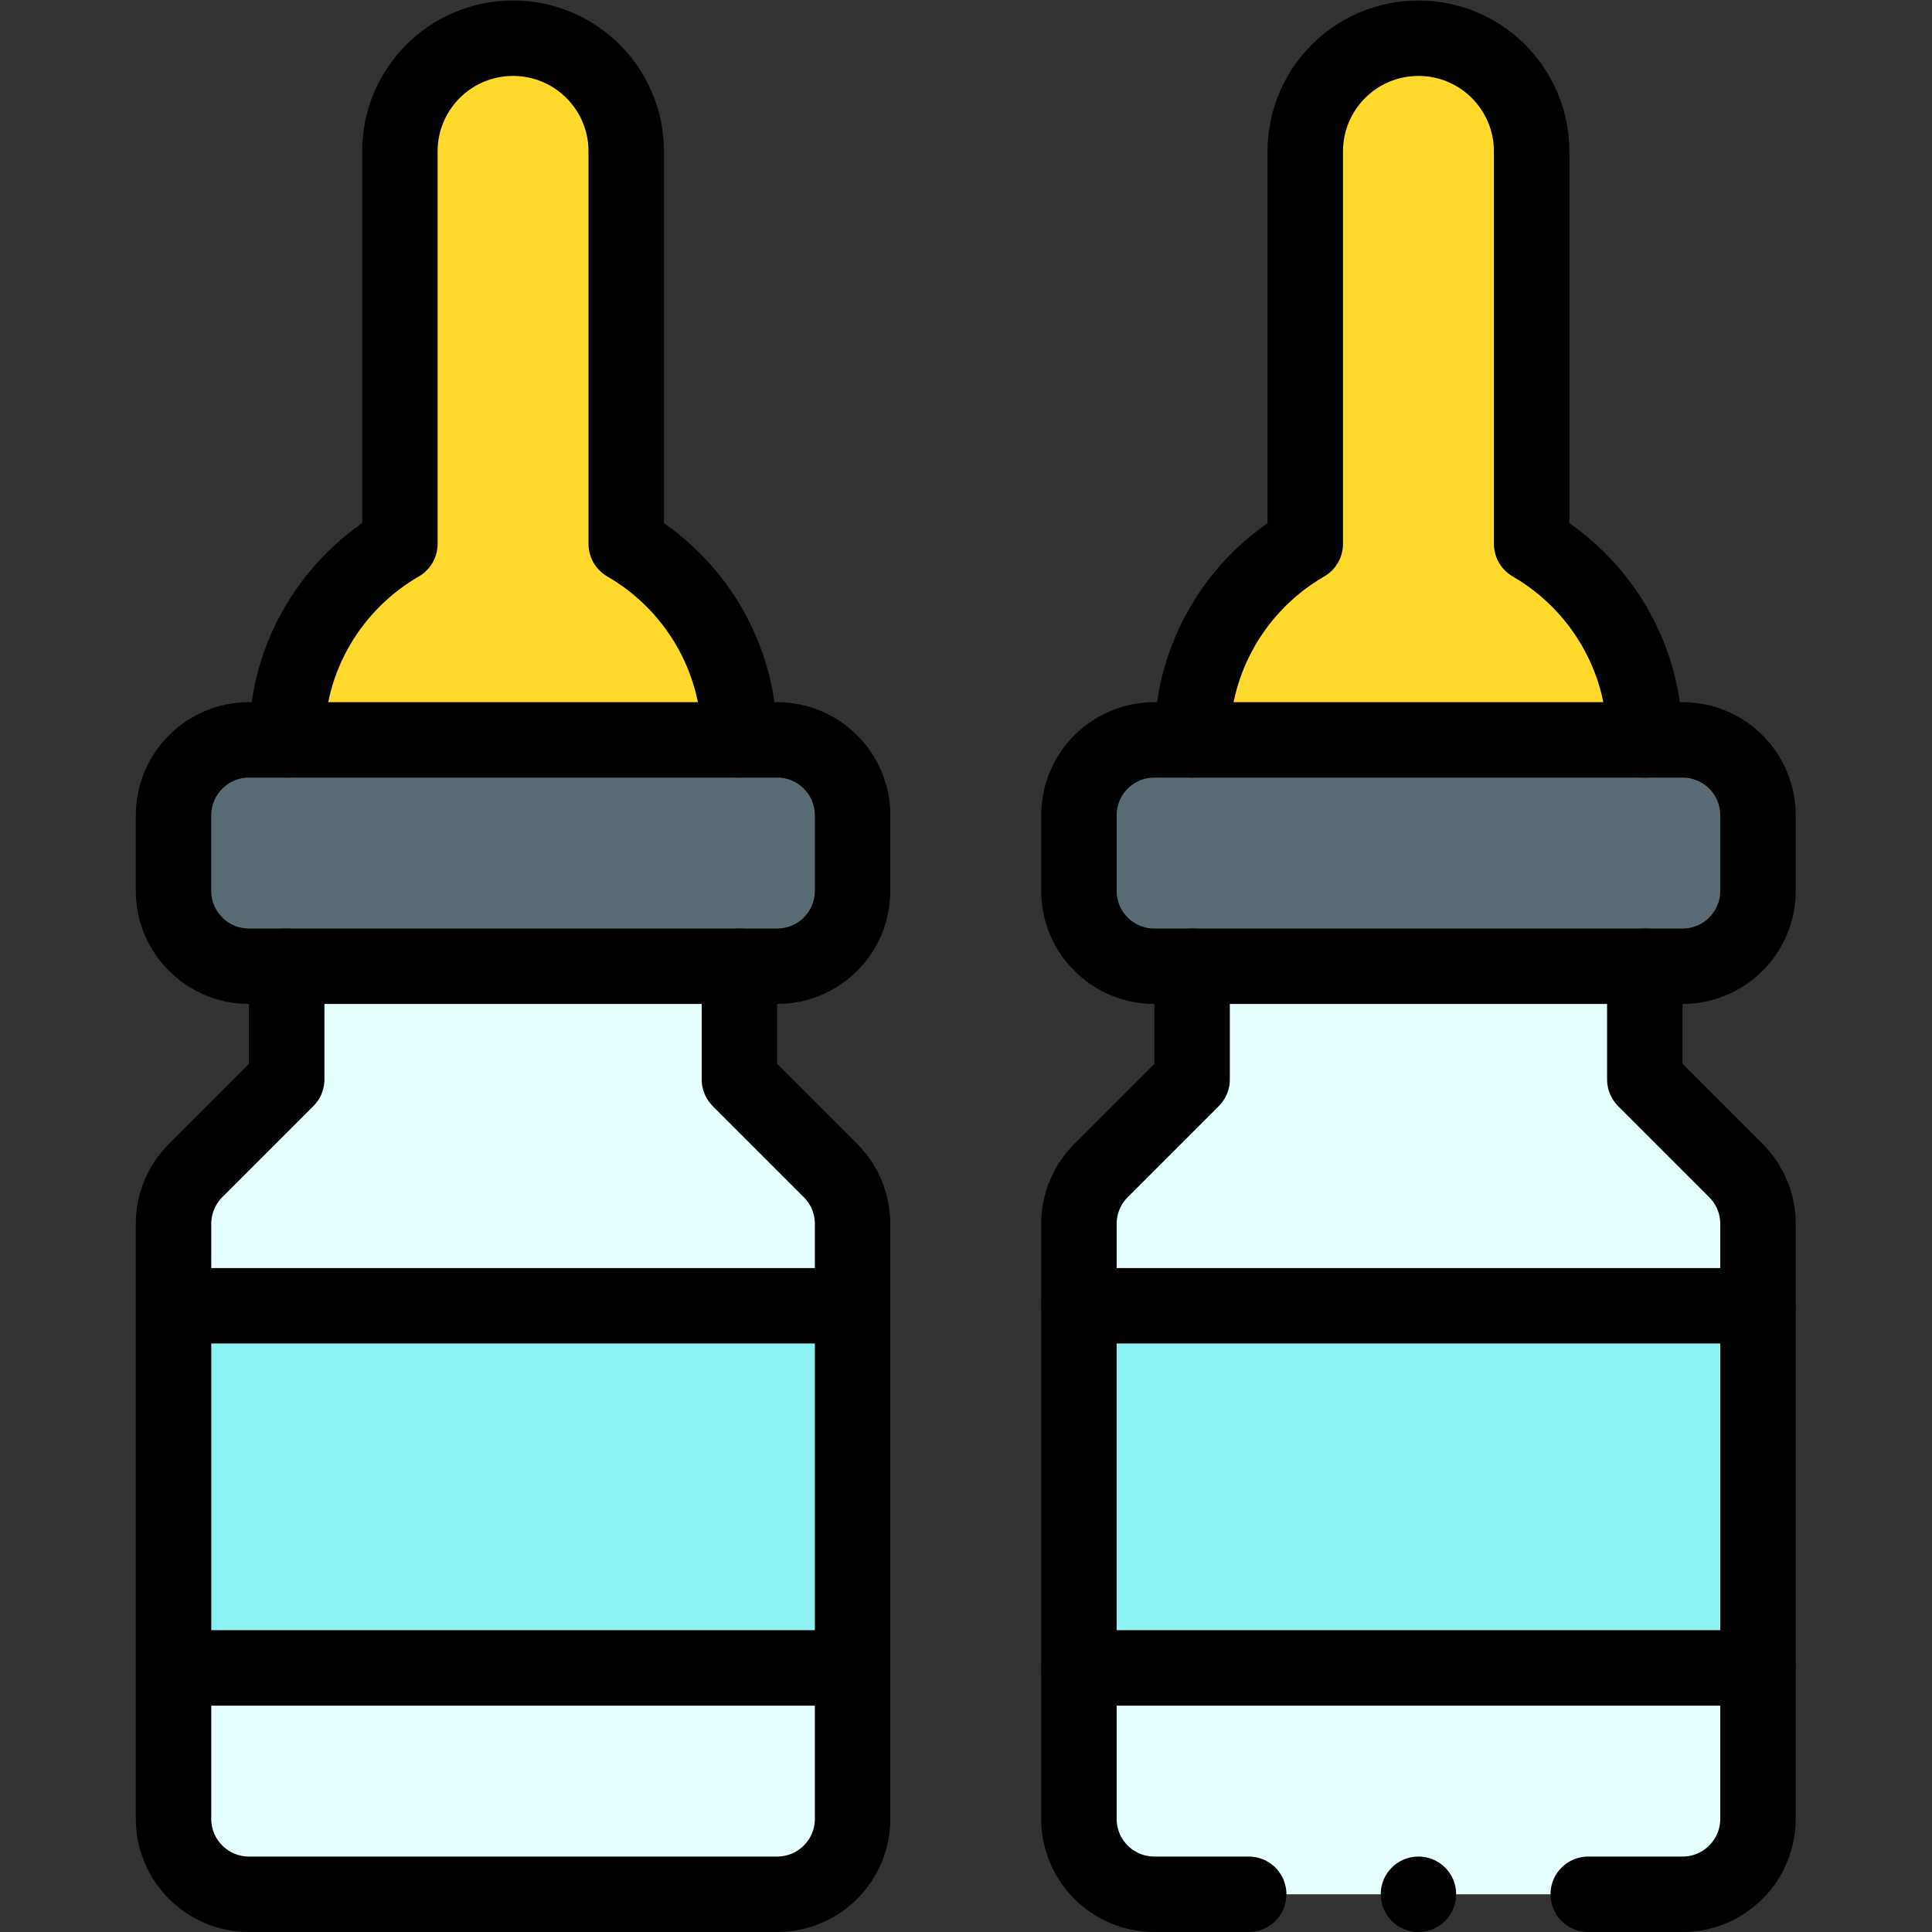
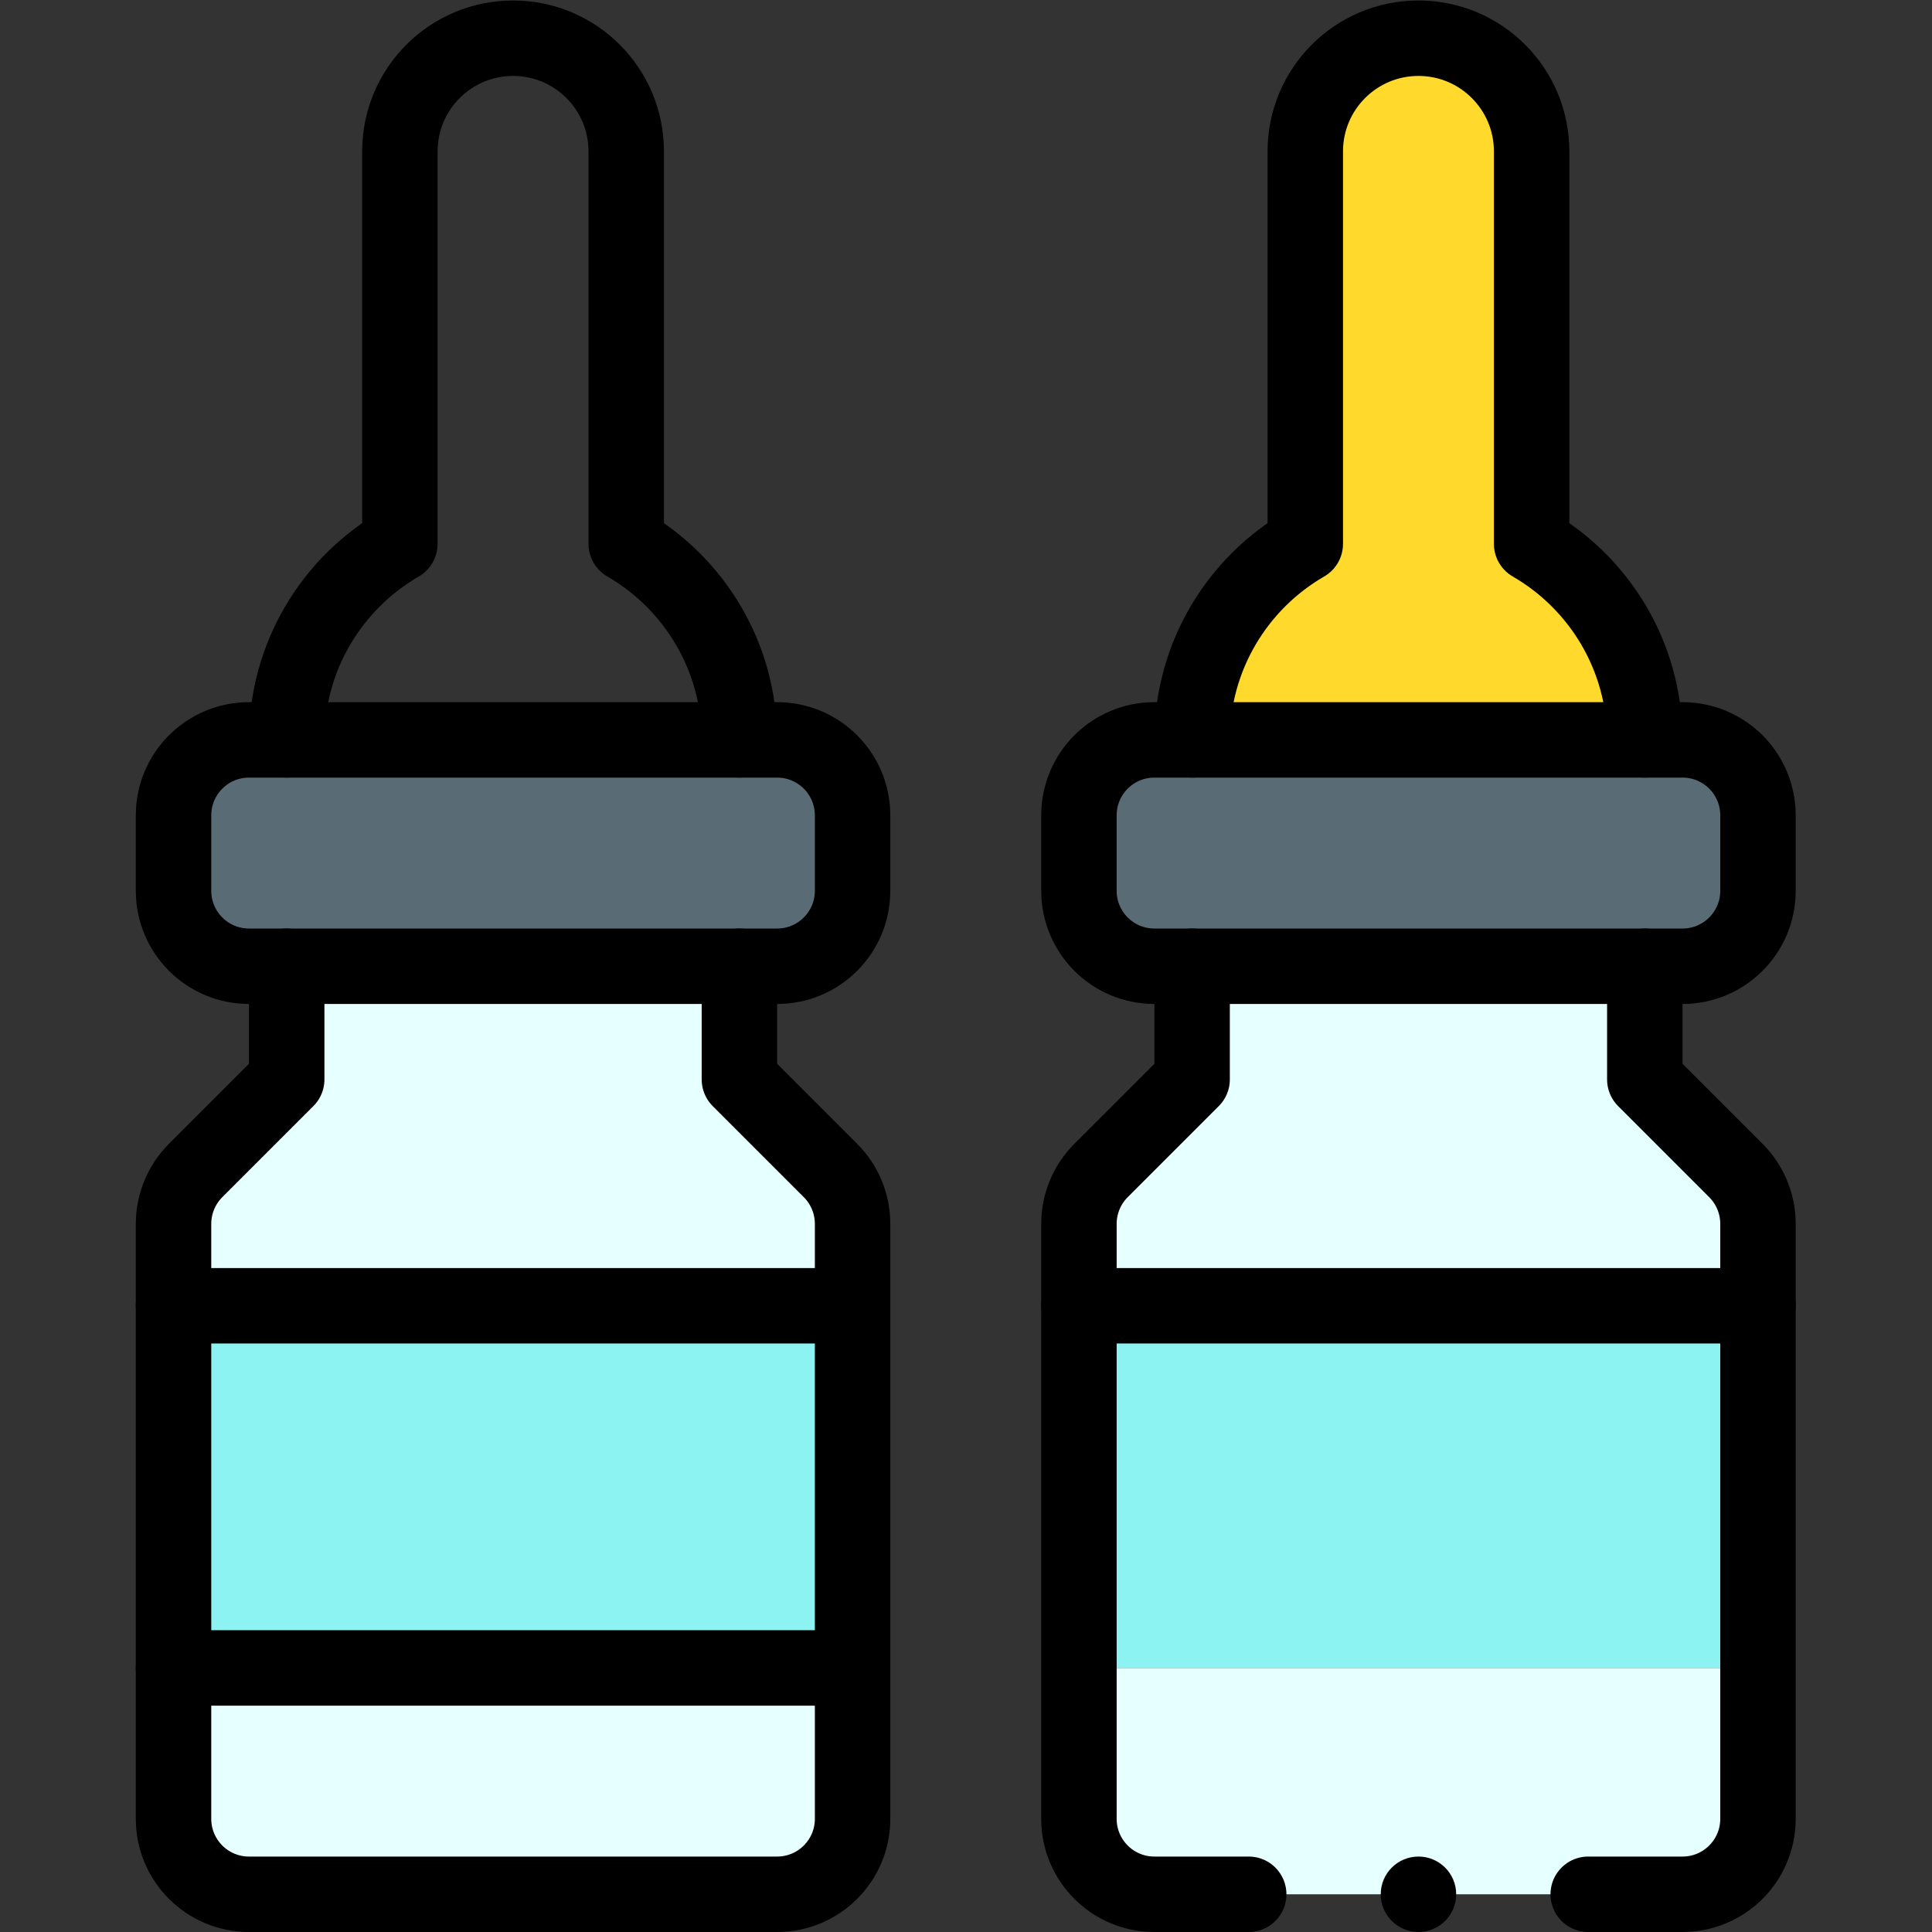
<svg xmlns="http://www.w3.org/2000/svg" version="1.1" width="512" height="512" x="0" y="0" viewBox="0 0 682.667 682.667" style="enable-background:new 0 0 512 512" xml:space="preserve">
  <rect x="0" y="0" width="682.667" height="682.667" fill="#333333" stroke="none" />
  <g>
    <defs>
      <clipPath id="a">
        <path d="M0 512h512V0H0Z" fill="#000000" opacity="1" data-original="#000000" />
      </clipPath>
    </defs>
    <g clip-path="url(#a)" transform="matrix(1.333 0 0 -1.333 0 682.667)">
      <path d="M0 0v-40c0-11.05-8.95-20-20-20h-140c-11.05 0-20 8.95-20 20V0Z" style="fill-opacity:1;fill-rule:nonzero;stroke:none" transform="translate(466 70)" fill="#E6FFFF" data-original="#e6ffff" />
      <path d="M466 70H286v96h180z" style="fill-opacity:1;fill-rule:nonzero;stroke:none" fill="#8CF2F2" data-original="#8cf2f2" />
      <path d="M0 0v-21.72h-180V0c0 5.3 2.11 10.39 5.86 14.14L-150 38.28v30h120v-30l24.14-24.14C-2.11 10.39 0 5.3 0 0" style="fill-opacity:1;fill-rule:nonzero;stroke:none" transform="translate(466 187.72)" fill="#E6FFFF" data-original="#e6ffff" />
      <path d="M0 0v-20c0-11.05-8.95-20-20-20h-140c-11.05 0-20 8.95-20 20V0c0 11.05 8.95 20 20 20h140C-8.95 20 0 11.05 0 0" style="fill-opacity:1;fill-rule:nonzero;stroke:none" transform="translate(466 296)" fill="#596C76" data-original="#596c76" />
      <path d="M0 0h-120c0 22.21 12.07 41.6 30 51.97V156c0 16.57 13.43 30 30 30s30-13.43 30-30V51.97C-12.07 41.6 0 22.21 0 0" style="fill-opacity:1;fill-rule:nonzero;stroke:none" transform="translate(436 316)" fill="#FFDA2D" data-original="#ffda2d" />
      <path d="M0 0v-40c0-11.05-8.95-20-20-20h-140c-11.05 0-20 8.95-20 20V0Z" style="fill-opacity:1;fill-rule:nonzero;stroke:none" transform="translate(226 70)" fill="#E6FFFF" data-original="#e6ffff" />
      <path d="M226 70H46v96h180z" style="fill-opacity:1;fill-rule:nonzero;stroke:none" fill="#8CF2F2" data-original="#8cf2f2" />
      <path d="M0 0v-21.72h-180V0c0 5.3 2.11 10.39 5.86 14.14L-150 38.28v30h120v-30l24.14-24.14C-2.11 10.39 0 5.3 0 0" style="fill-opacity:1;fill-rule:nonzero;stroke:none" transform="translate(226 187.72)" fill="#E6FFFF" data-original="#e6ffff" />
      <path d="M0 0v-20c0-11.05-8.95-20-20-20h-140c-11.05 0-20 8.95-20 20V0c0 11.05 8.95 20 20 20h140C-8.95 20 0 11.05 0 0" style="fill-opacity:1;fill-rule:nonzero;stroke:none" transform="translate(226 296)" fill="#596C76" data-original="#596c76" />
-       <path d="M0 0h-120c0 22.21 12.07 41.6 30 51.97V156c0 16.57 13.43 30 30 30s30-13.43 30-30V51.97C-12.07 41.6 0 22.21 0 0" style="fill-opacity:1;fill-rule:nonzero;stroke:none" transform="translate(196 316)" fill="#FFDA2D" data-original="#ffda2d" />
      <path d="M0 0v-30l24.14-24.14C27.89-57.89 30-62.98 30-68.28V-226c0-11.05-8.95-20-20-20h-140c-11.05 0-20 8.95-20 20v157.72c0 5.3 2.11 10.39 5.86 14.14L-120-30V0" style="stroke-linecap: round; stroke-linejoin: round; stroke-miterlimit: 10; stroke-dasharray: none; stroke-opacity: 1;" transform="translate(196 256)" fill="none" stroke="#000000" stroke-width="20px" stroke-linecap="round" stroke-linejoin="round" stroke-miterlimit="10" stroke-dasharray="none" stroke-opacity="" data-original="#000000" />
      <path d="M0 0h10c11.05 0 20-8.95 20-20v-20c0-11.05-8.95-20-20-20h-140c-11.05 0-20 8.95-20 20v20c0 11.05 8.95 20 20 20h10z" style="stroke-linecap: round; stroke-linejoin: round; stroke-miterlimit: 10; stroke-dasharray: none; stroke-opacity: 1;" transform="translate(196 316)" fill="none" stroke="#000000" stroke-width="20px" stroke-linecap="round" stroke-linejoin="round" stroke-miterlimit="10" stroke-dasharray="none" stroke-opacity="" data-original="#000000" />
      <path d="M0 0h180" style="stroke-linecap: round; stroke-linejoin: round; stroke-miterlimit: 10; stroke-dasharray: none; stroke-opacity: 1;" transform="translate(46 166)" fill="none" stroke="#000000" stroke-width="20px" stroke-linecap="round" stroke-linejoin="round" stroke-miterlimit="10" stroke-dasharray="none" stroke-opacity="" data-original="#000000" />
      <path d="M0 0c0 22.21 12.07 41.6 30 51.97V156c0 16.57 13.43 30 30 30s30-13.43 30-30V51.97C107.93 41.6 120 22.21 120 0" style="stroke-linecap: round; stroke-linejoin: round; stroke-miterlimit: 10; stroke-dasharray: none; stroke-opacity: 1;" transform="translate(76 316)" fill="none" stroke="#000000" stroke-width="20px" stroke-linecap="round" stroke-linejoin="round" stroke-miterlimit="10" stroke-dasharray="none" stroke-opacity="" data-original="#000000" />
      <path d="M0 0h-180" style="stroke-linecap: round; stroke-linejoin: round; stroke-miterlimit: 10; stroke-dasharray: none; stroke-opacity: 1;" transform="translate(226 70)" fill="none" stroke="#000000" stroke-width="20px" stroke-linecap="round" stroke-linejoin="round" stroke-miterlimit="10" stroke-dasharray="none" stroke-opacity="" data-original="#000000" />
      <path d="M0 0h10c11.05 0 20-8.95 20-20v-20c0-11.05-8.95-20-20-20h-140c-11.05 0-20 8.95-20 20v20c0 11.05 8.95 20 20 20h10z" style="stroke-linecap: round; stroke-linejoin: round; stroke-miterlimit: 10; stroke-dasharray: none; stroke-opacity: 1;" transform="translate(436 316)" fill="none" stroke="#000000" stroke-width="20px" stroke-linecap="round" stroke-linejoin="round" stroke-miterlimit="10" stroke-dasharray="none" stroke-opacity="" data-original="#000000" />
      <path d="M0 0h180" style="stroke-linecap: round; stroke-linejoin: round; stroke-miterlimit: 10; stroke-dasharray: none; stroke-opacity: 1;" transform="translate(286 166)" fill="none" stroke="#000000" stroke-width="20px" stroke-linecap="round" stroke-linejoin="round" stroke-miterlimit="10" stroke-dasharray="none" stroke-opacity="" data-original="#000000" />
      <path d="M0 0c0 22.21 12.07 41.6 30 51.97V156c0 16.57 13.43 30 30 30s30-13.43 30-30V51.97C107.93 41.6 120 22.21 120 0" style="stroke-linecap: round; stroke-linejoin: round; stroke-miterlimit: 10; stroke-dasharray: none; stroke-opacity: 1;" transform="translate(316 316)" fill="none" stroke="#000000" stroke-width="20px" stroke-linecap="round" stroke-linejoin="round" stroke-miterlimit="10" stroke-dasharray="none" stroke-opacity="" data-original="#000000" />
-       <path d="M0 0h-180" style="stroke-linecap: round; stroke-linejoin: round; stroke-miterlimit: 10; stroke-dasharray: none; stroke-opacity: 1;" transform="translate(466 70)" fill="none" stroke="#000000" stroke-width="20px" stroke-linecap="round" stroke-linejoin="round" stroke-miterlimit="10" stroke-dasharray="none" stroke-opacity="" data-original="#000000" />
      <path d="M0 0c0-5.523-4.477-10-10-10S-20-5.523-20 0s4.477 10 10 10S0 5.523 0 0" style="fill-opacity:1;fill-rule:nonzero;stroke:none" transform="translate(386 10)" fill="#000000" data-original="#000000" />
      <path d="M0 0v-30l24.14-24.14C27.89-57.89 30-62.98 30-68.28V-226c0-11.05-8.95-20-20-20h-25" style="stroke-linecap: round; stroke-linejoin: round; stroke-miterlimit: 10; stroke-dasharray: none; stroke-opacity: 1;" transform="translate(436 256)" fill="none" stroke="#000000" stroke-width="20px" stroke-linecap="round" stroke-linejoin="round" stroke-miterlimit="10" stroke-dasharray="none" stroke-opacity="" data-original="#000000" />
      <path d="M0 0h-25c-11.05 0-20 8.95-20 20v157.72c0 5.3 2.11 10.39 5.86 14.14L-15 216v30" style="stroke-linecap: round; stroke-linejoin: round; stroke-miterlimit: 10; stroke-dasharray: none; stroke-opacity: 1;" transform="translate(331 10)" fill="none" stroke="#000000" stroke-width="20px" stroke-linecap="round" stroke-linejoin="round" stroke-miterlimit="10" stroke-dasharray="none" stroke-opacity="" data-original="#000000" />
    </g>
  </g>
</svg>